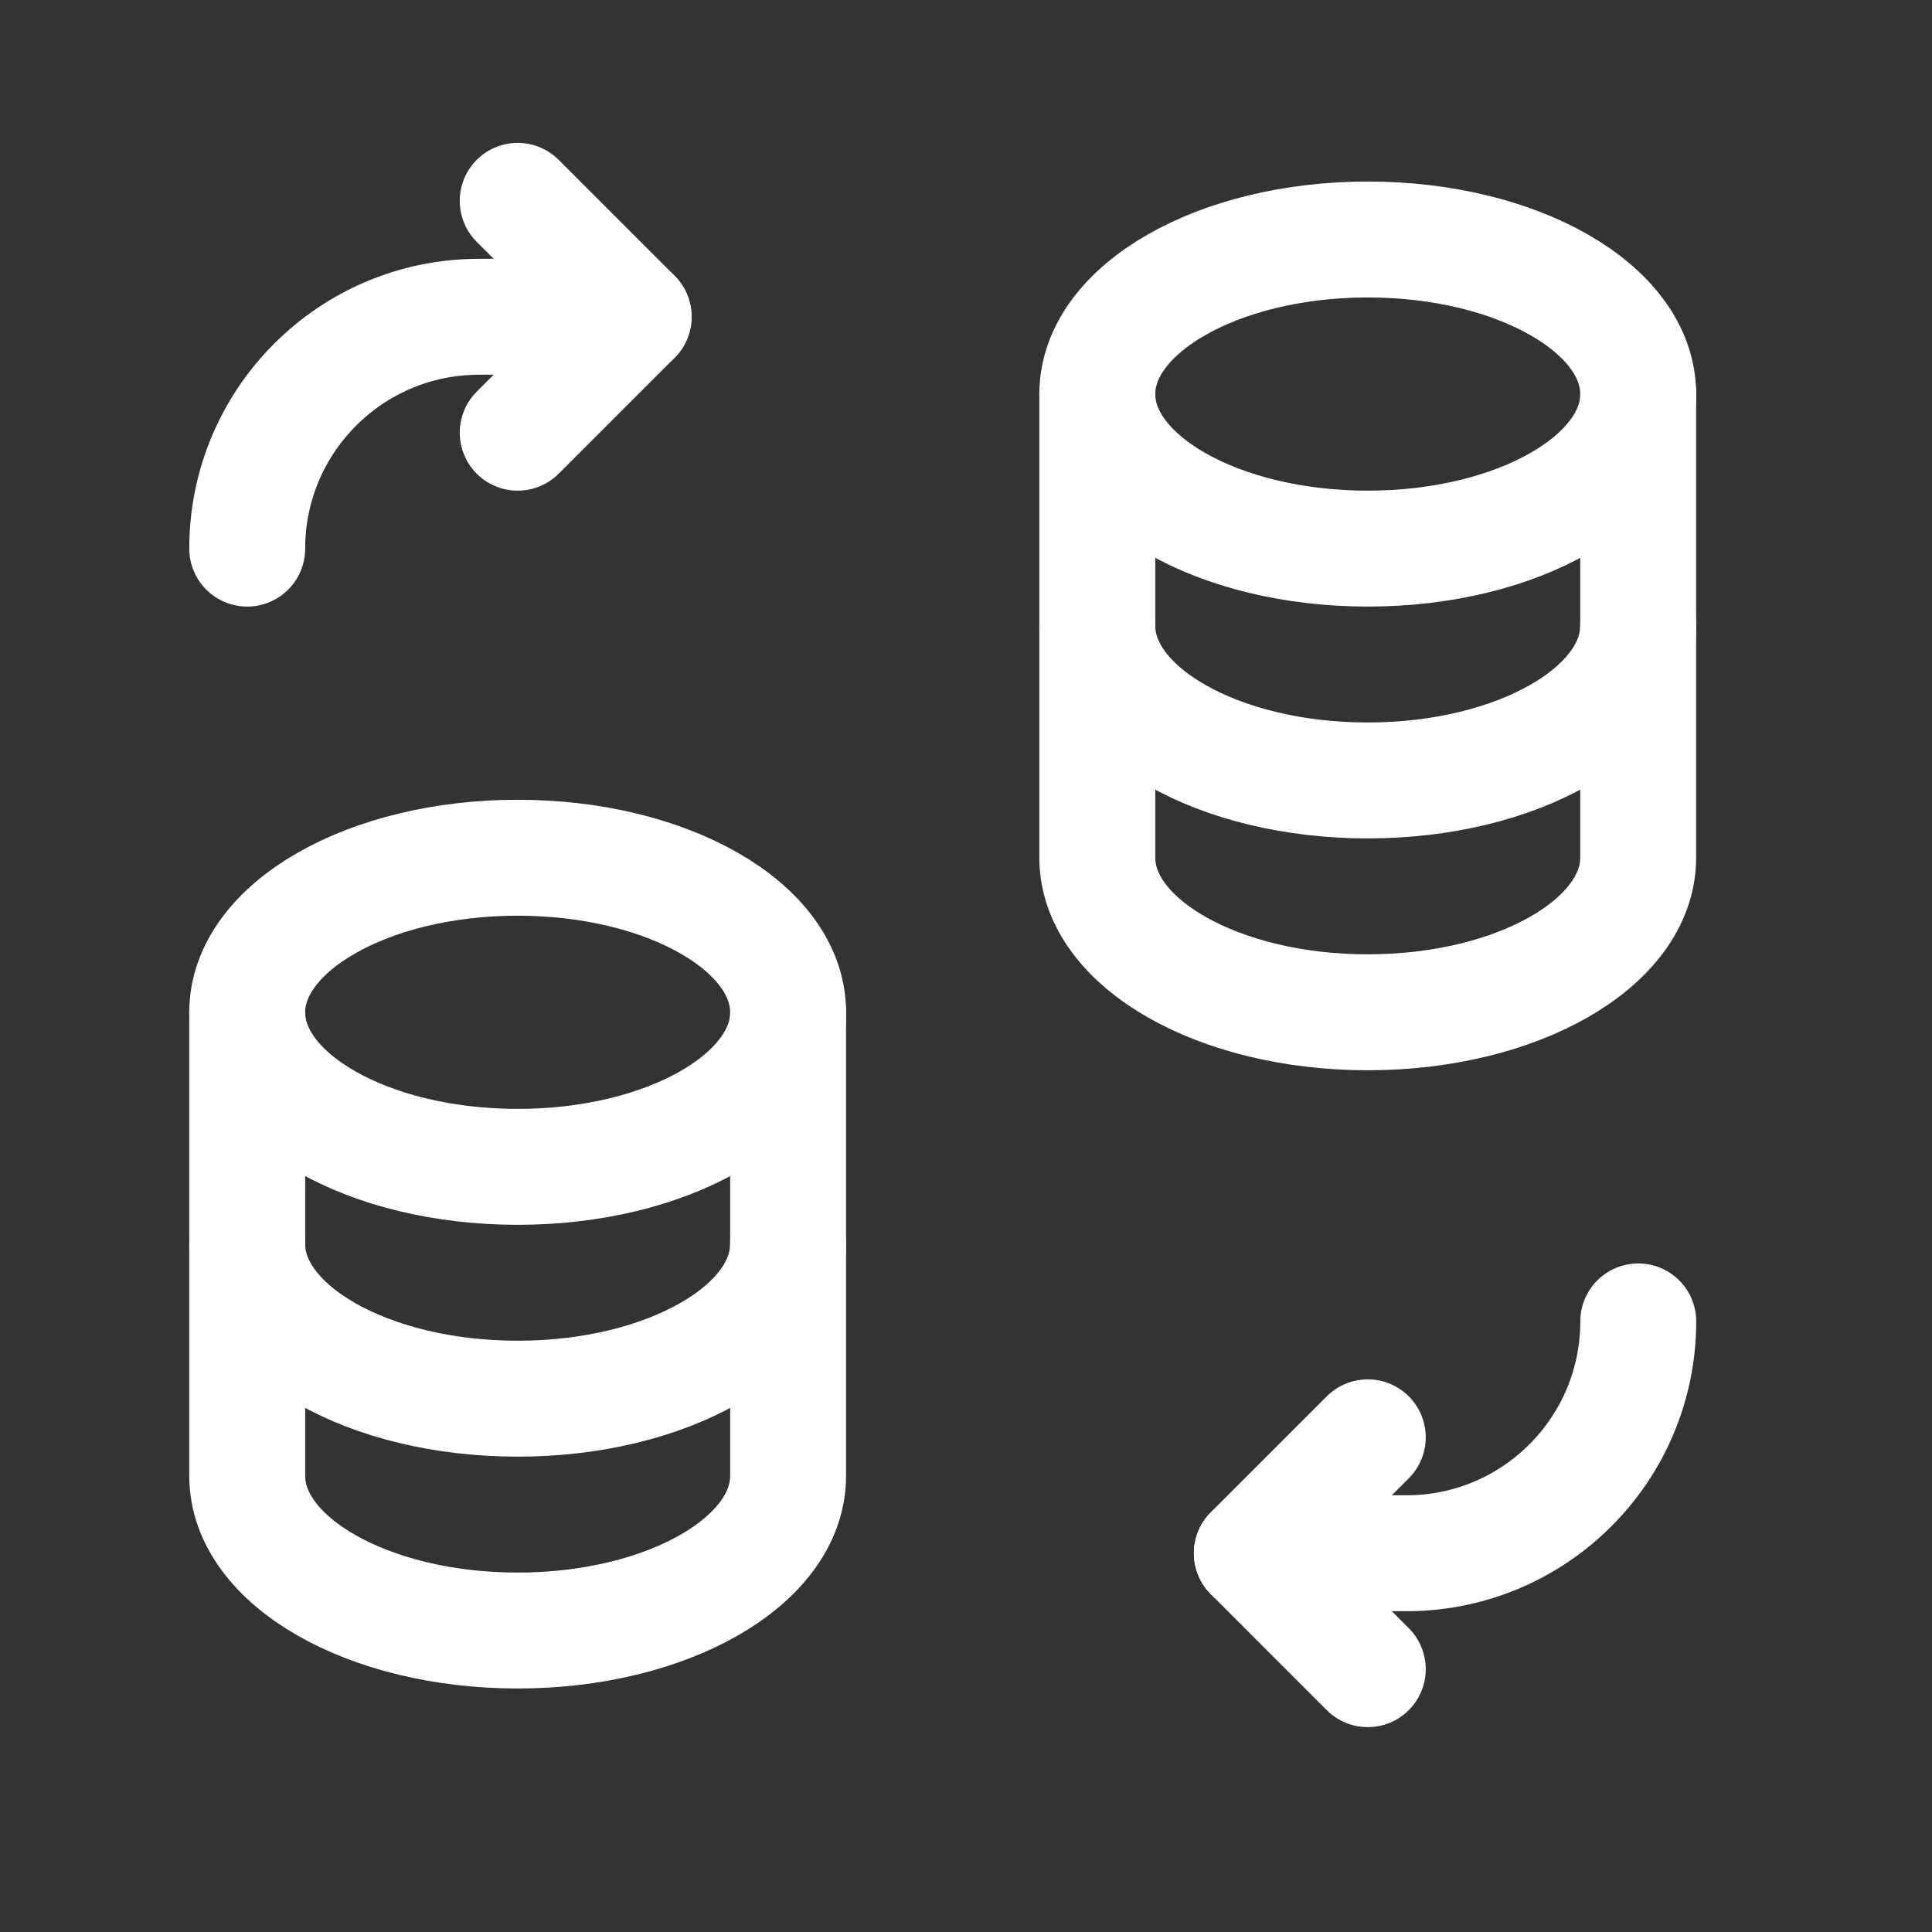
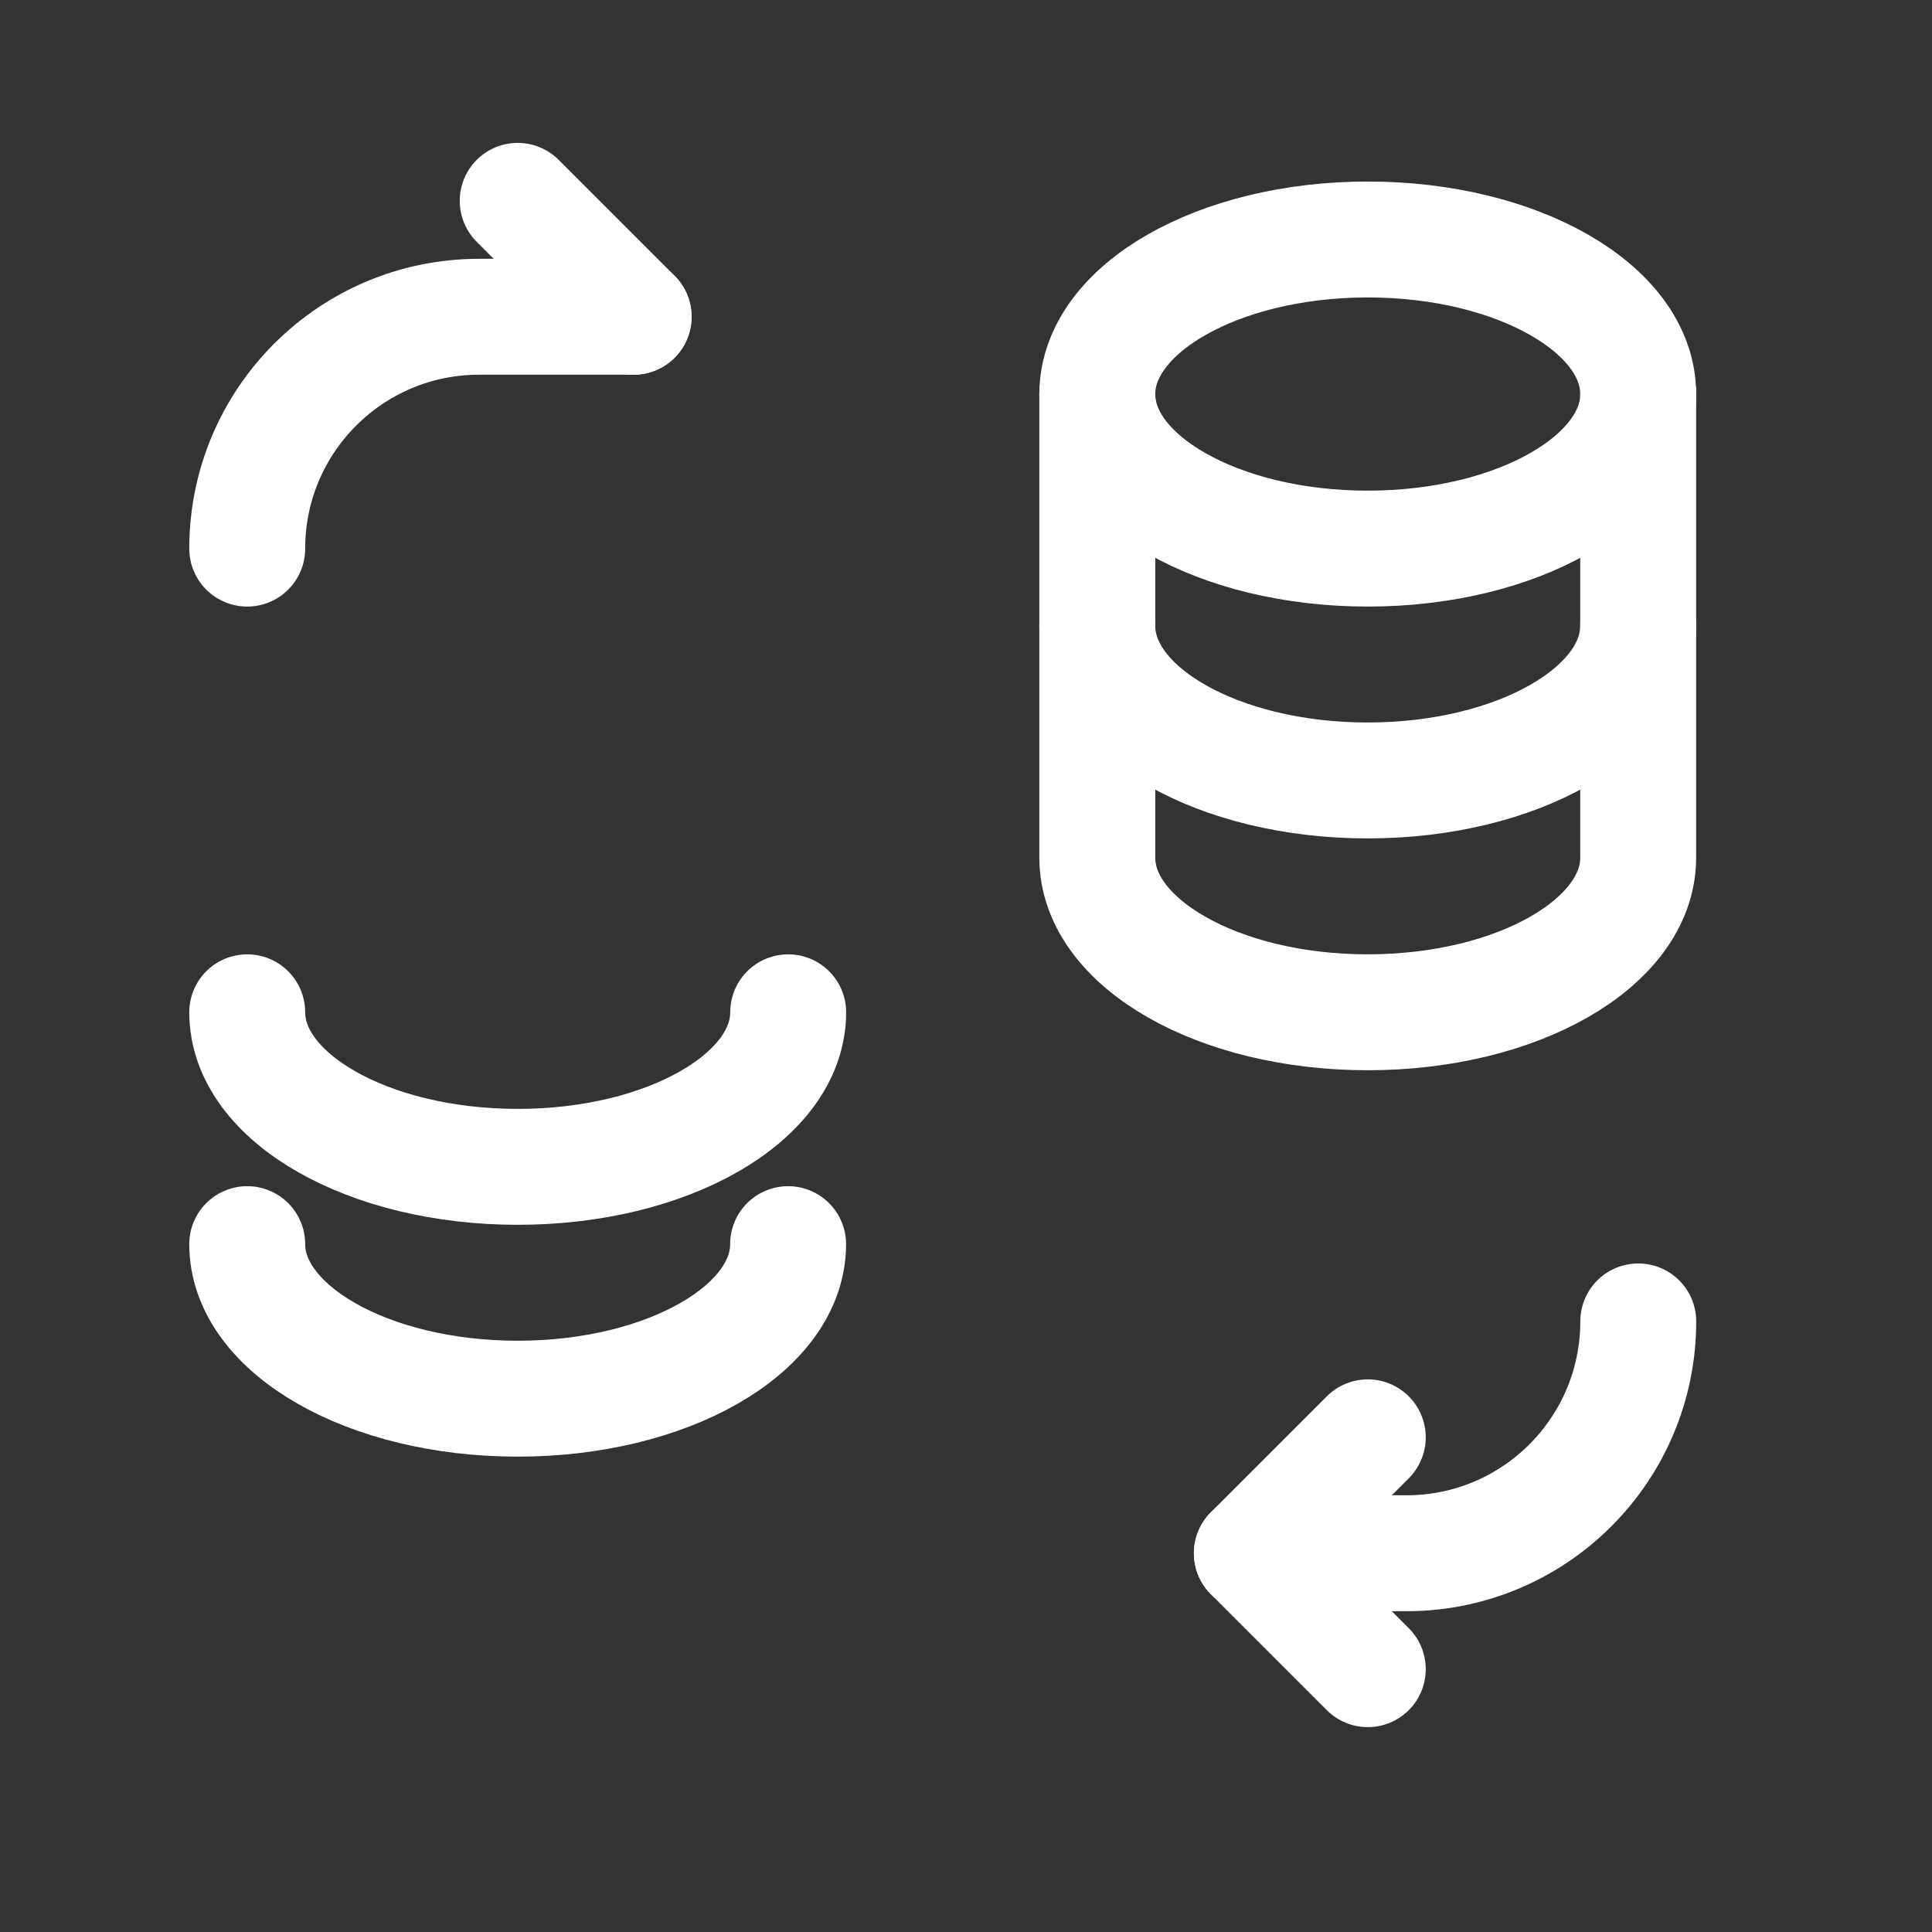
<svg xmlns="http://www.w3.org/2000/svg" width="25" height="25" viewBox="0 0 25 25" fill="none">
  <rect x="0" y="0" width="25" height="25" fill="#333333" stroke="none" />
  <g clip-path="url(#clip0_995_29920)">
-     <path d="M6.699 2.599L8.199 4.099L6.699 5.599" stroke="white" stroke-width="1.5" stroke-linecap="round" stroke-linejoin="round" />
+     <path d="M6.699 2.599L8.199 4.099" stroke="white" stroke-width="1.5" stroke-linecap="round" stroke-linejoin="round" />
    <path d="M8.199 4.099H6.199C4.542 4.099 3.199 5.442 3.199 7.099" stroke="white" stroke-width="1.5" stroke-linecap="round" stroke-linejoin="round" />
    <path d="M17.699 21.599L16.199 20.099L17.699 18.599" stroke="white" stroke-width="1.5" stroke-linecap="round" stroke-linejoin="round" />
    <path d="M16.199 20.099H18.199C19.856 20.099 21.199 18.756 21.199 17.099" stroke="white" stroke-width="1.5" stroke-linecap="round" stroke-linejoin="round" />
-     <path d="M3.199 13.099C3.2 11.995 4.767 11.099 6.699 11.099C8.631 11.099 10.199 11.994 10.198 13.099V19.099C10.198 20.204 8.631 21.099 6.698 21.099C4.765 21.099 3.199 20.203 3.199 19.099V13.099Z" stroke="white" stroke-width="1.5" stroke-linecap="round" stroke-linejoin="round" />
    <path d="M14.199 5.099C14.2 3.995 15.767 3.099 17.699 3.099C19.631 3.099 21.199 3.994 21.198 5.099V11.099C21.198 12.204 19.631 13.099 17.698 13.099C15.765 13.099 14.199 12.203 14.199 11.099V5.099Z" stroke="white" stroke-width="1.5" stroke-linecap="round" stroke-linejoin="round" />
    <path d="M10.198 16.099C10.198 17.204 8.631 18.099 6.698 18.099C4.765 18.099 3.199 17.203 3.199 16.099" stroke="white" stroke-width="1.5" stroke-linecap="round" stroke-linejoin="round" />
    <path d="M3.199 13.099C3.199 14.204 4.766 15.099 6.699 15.099C8.632 15.099 10.199 14.204 10.199 13.099" stroke="white" stroke-width="1.5" stroke-linecap="round" stroke-linejoin="round" />
    <path d="M21.198 8.099C21.198 9.204 19.631 10.099 17.698 10.099C15.765 10.099 14.199 9.203 14.199 8.099" stroke="white" stroke-width="1.5" stroke-linecap="round" stroke-linejoin="round" />
    <path d="M14.199 5.099C14.199 6.204 15.766 7.099 17.699 7.099C19.632 7.099 21.199 6.204 21.199 5.099" stroke="white" stroke-width="1.5" stroke-linecap="round" stroke-linejoin="round" />
  </g>
  <defs>
    <clipPath id="clip0_995_29920">
      <rect width="24" height="24" fill="white" transform="translate(0.199 0.099)" />
    </clipPath>
  </defs>
</svg>